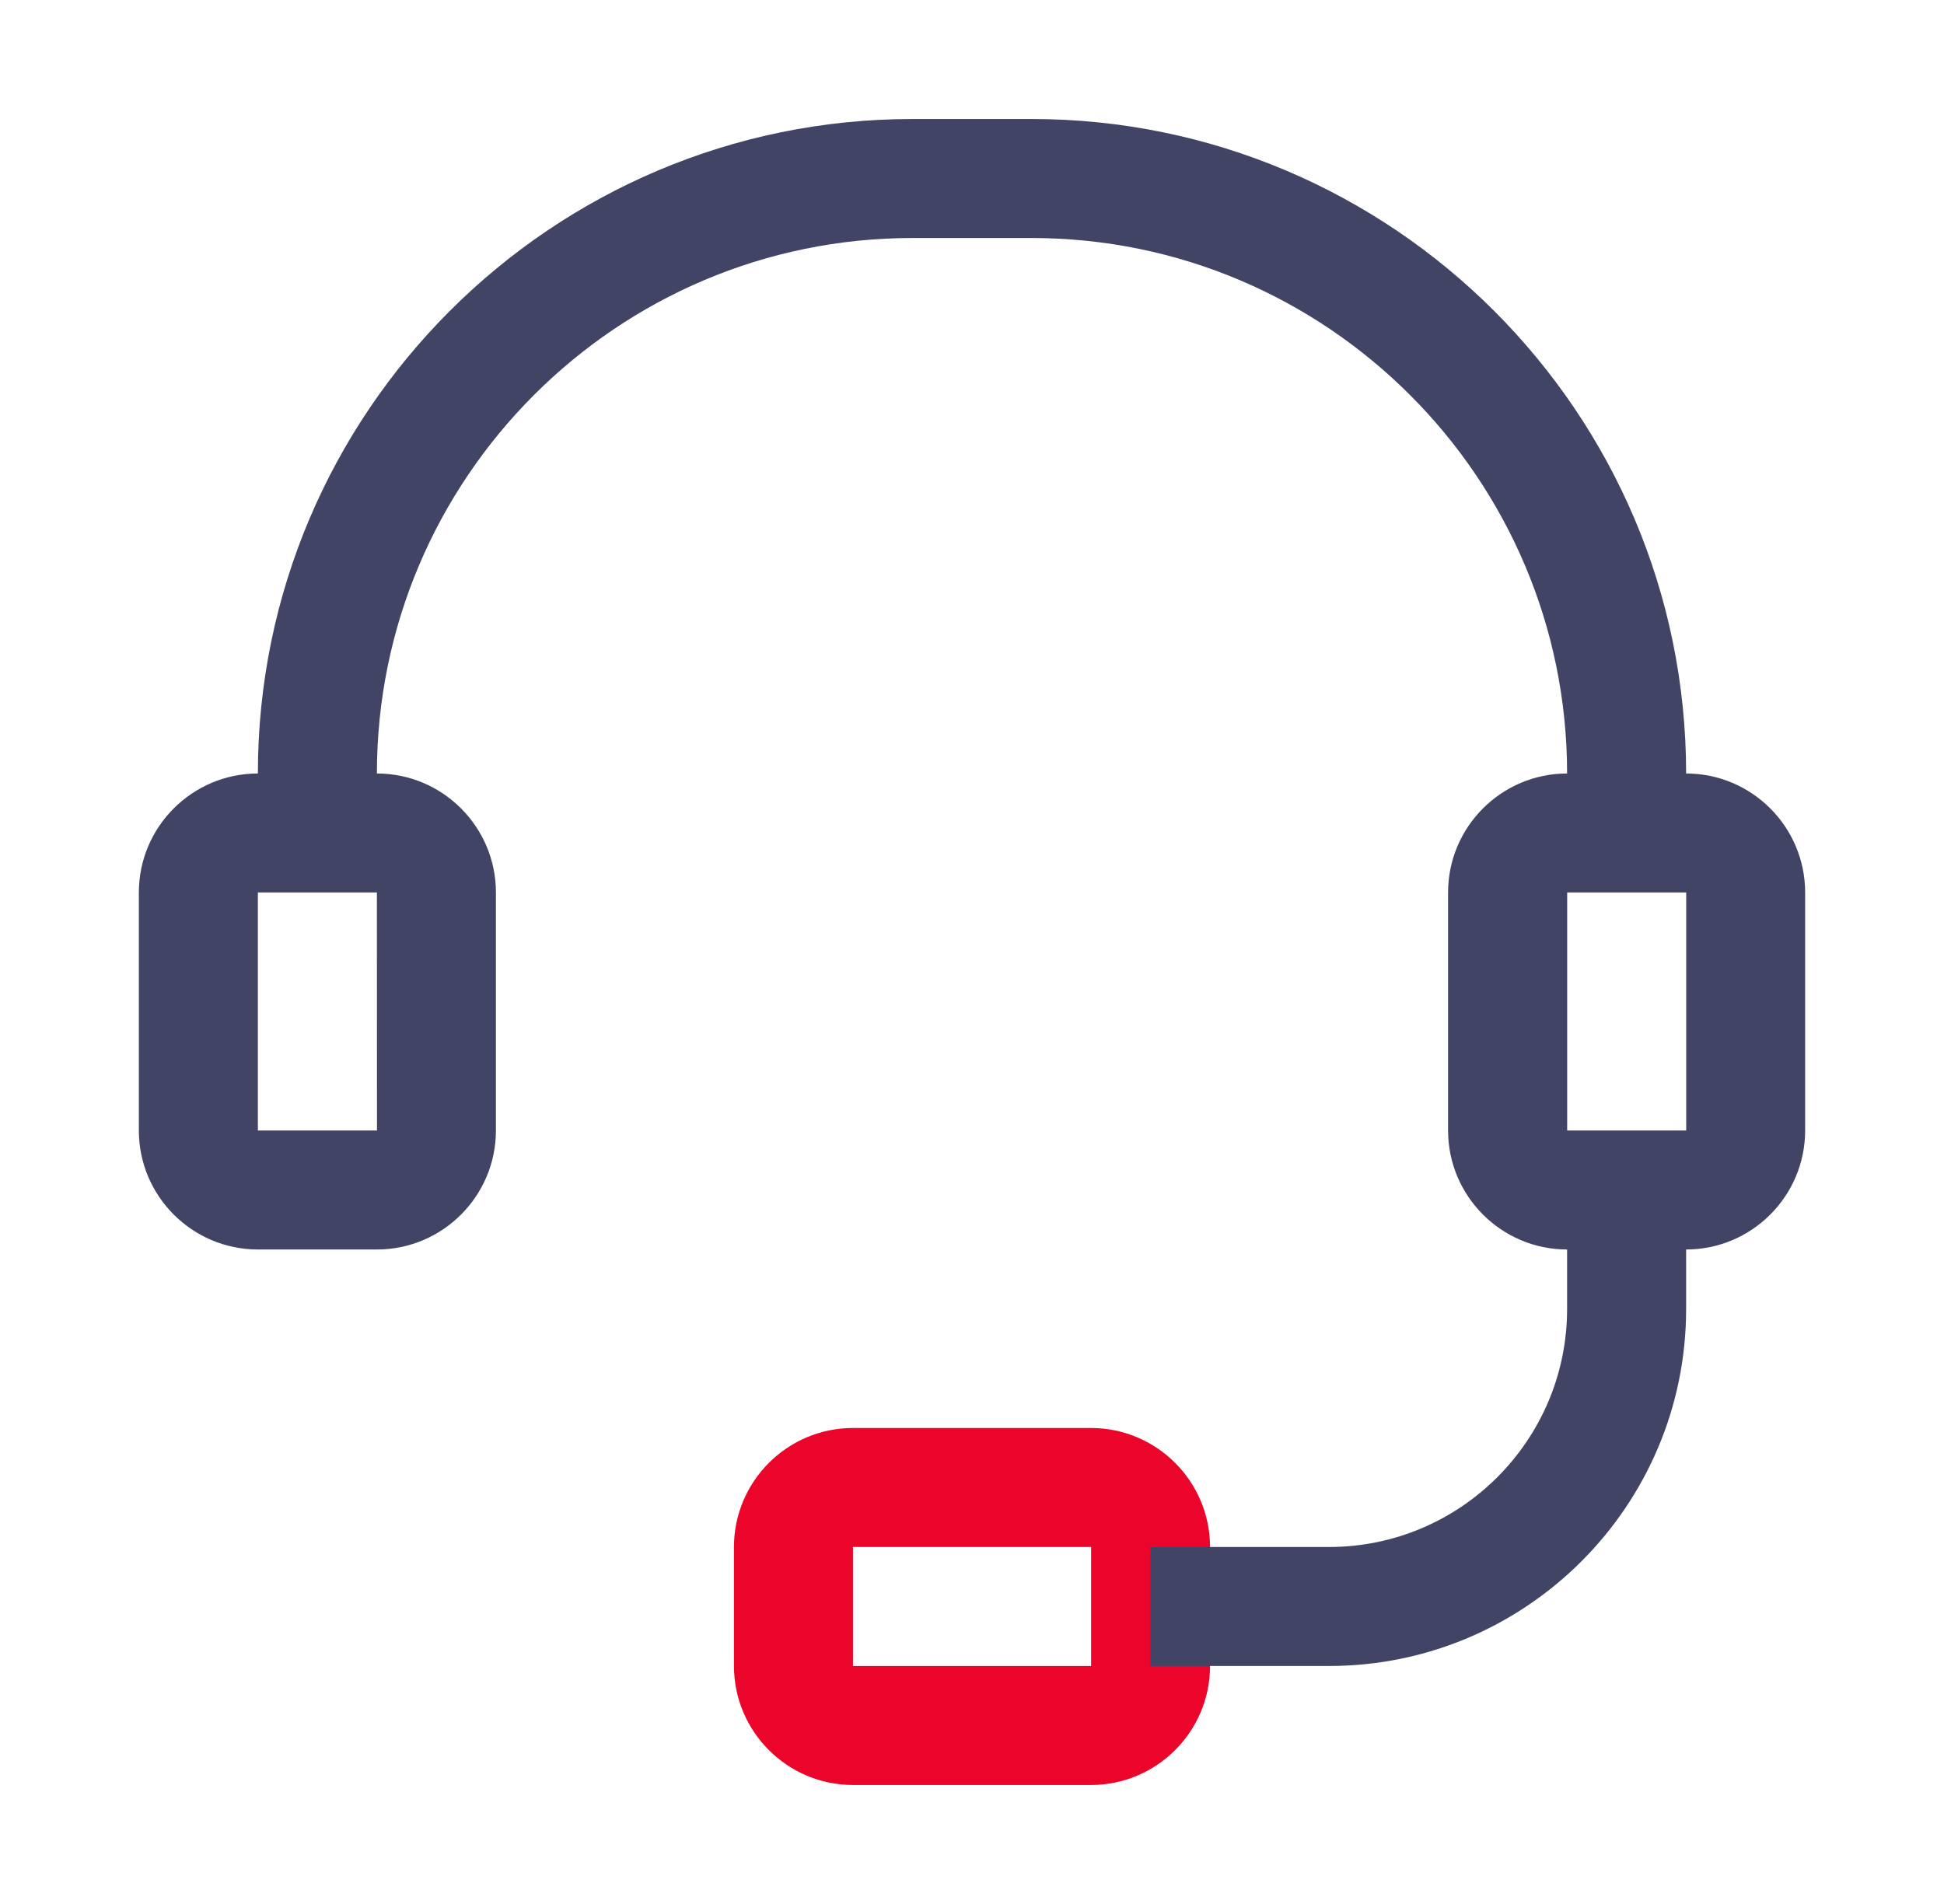
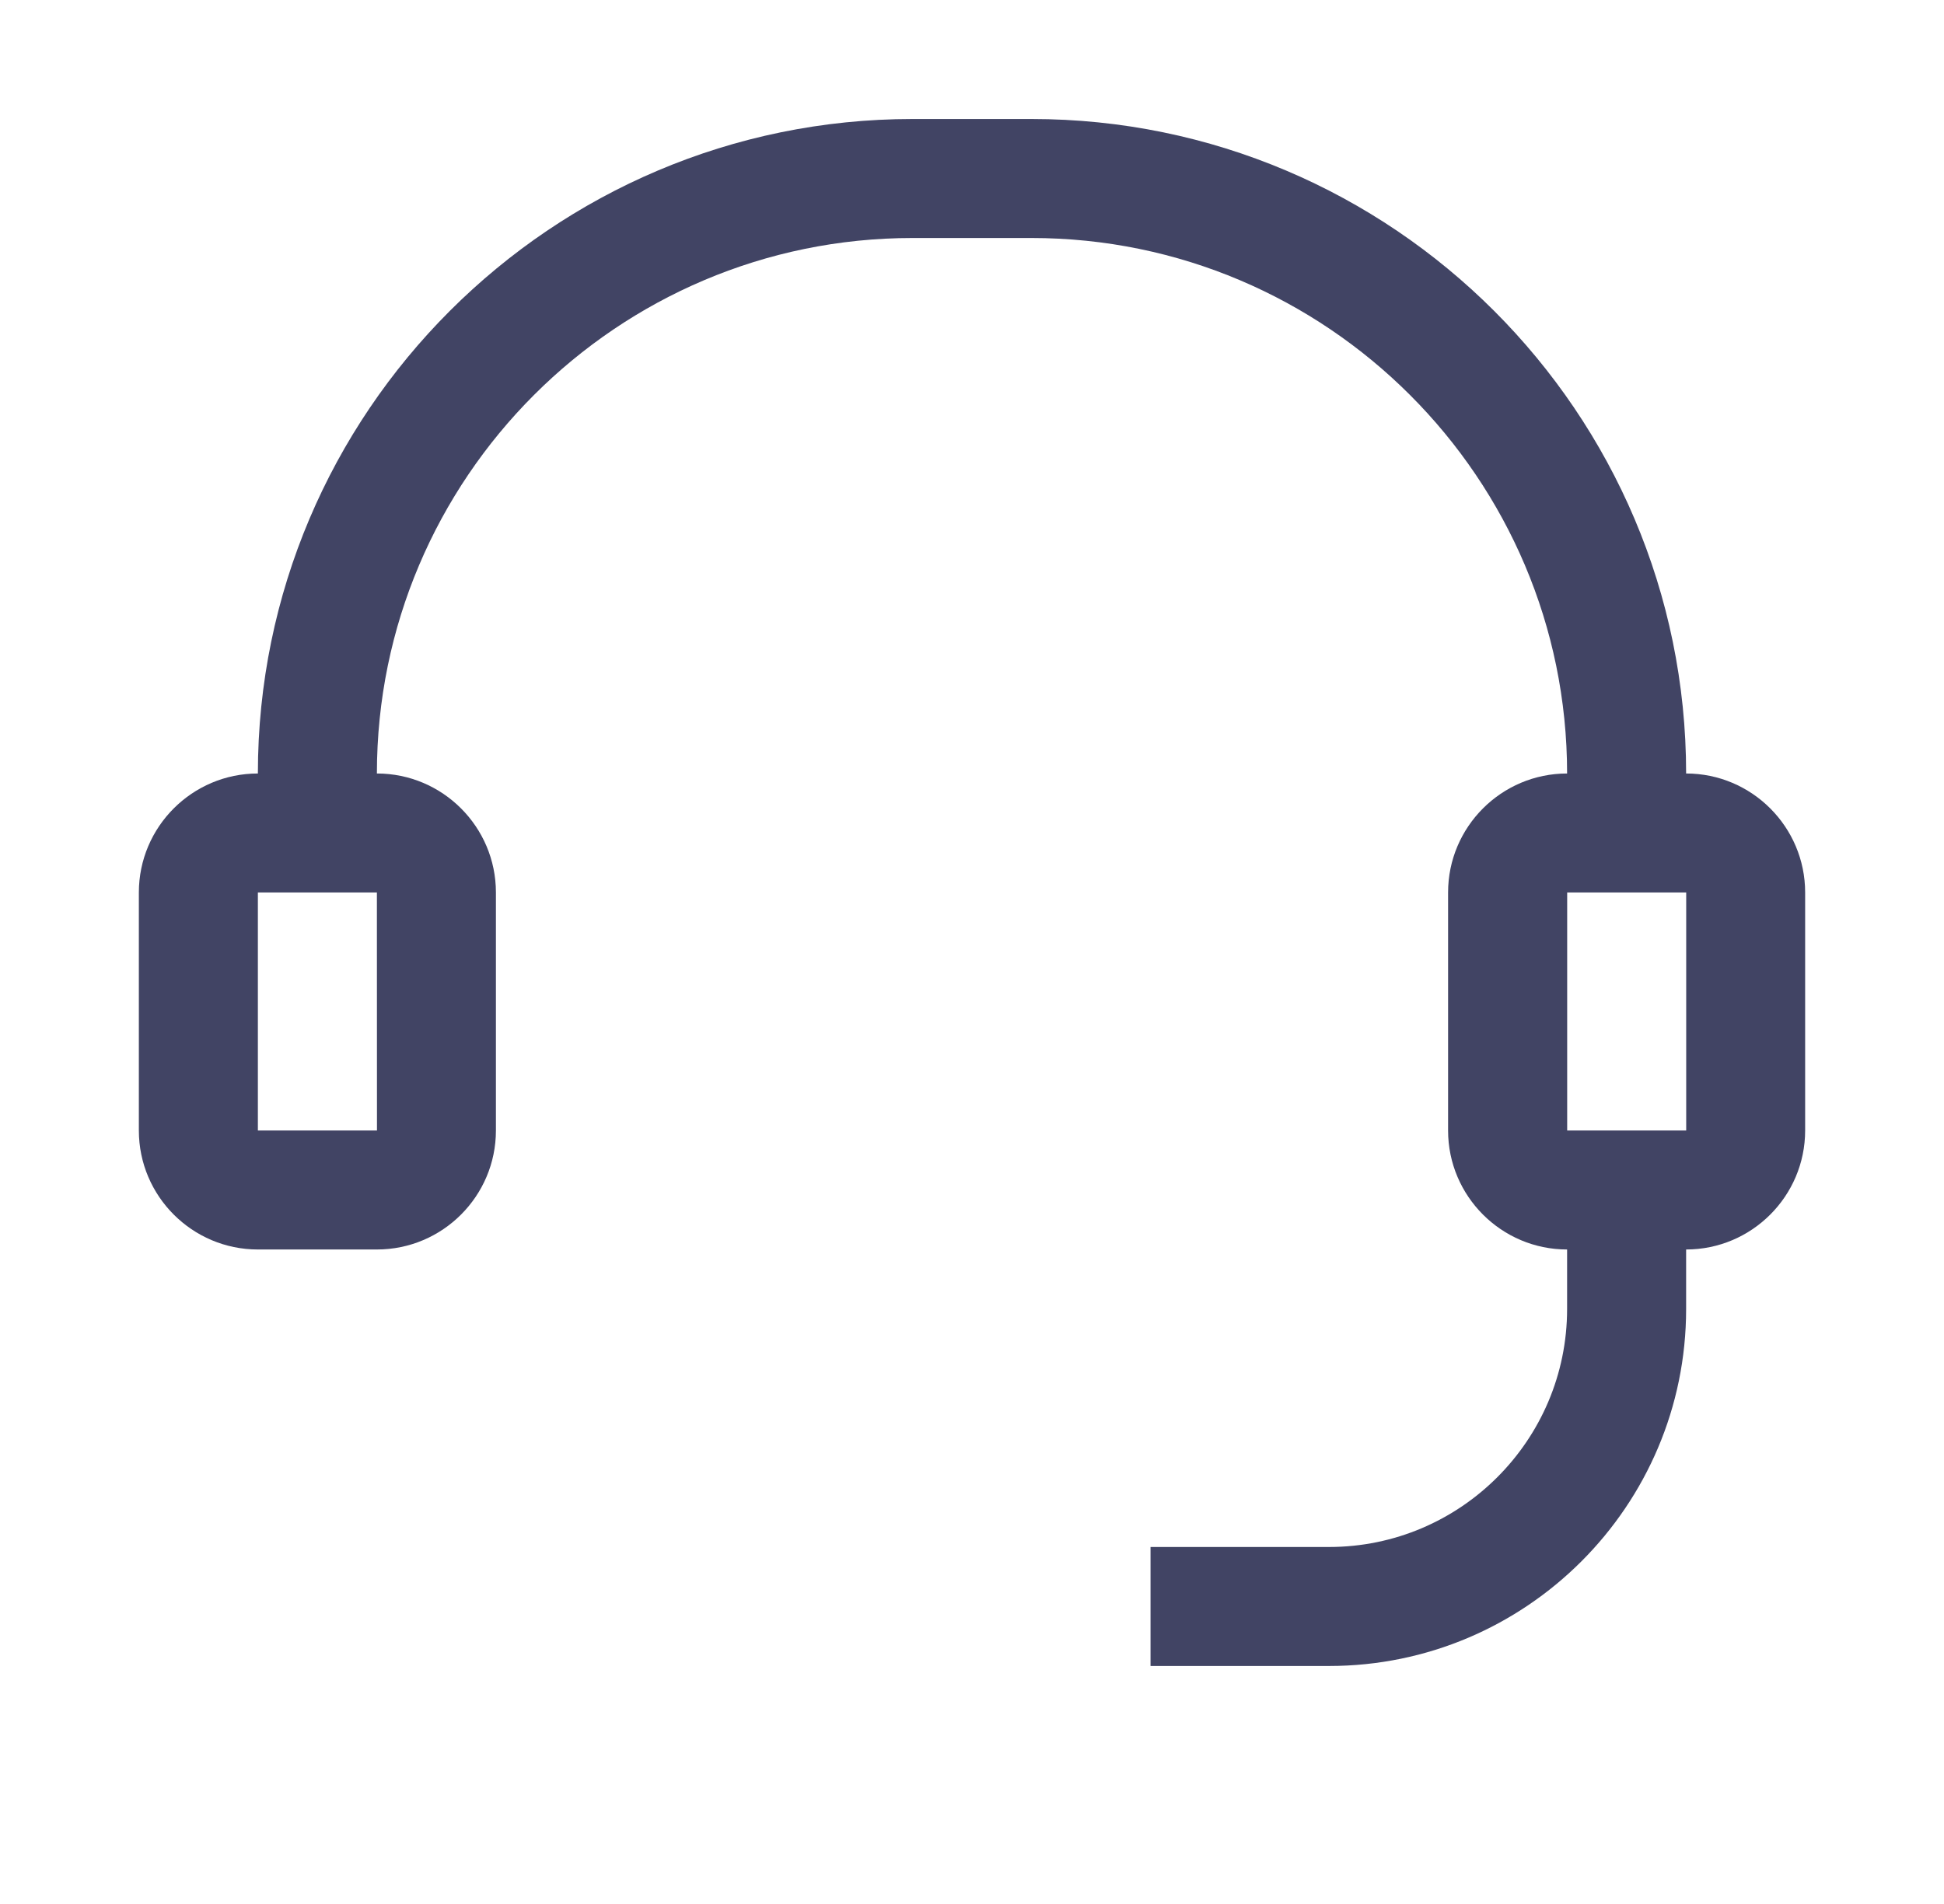
<svg xmlns="http://www.w3.org/2000/svg" width="49" height="48" viewBox="0 0 49 48" fill="none">
-   <path d="M27.5 45H21.5C19.846 45 18.5 43.654 18.5 42V39C18.5 37.346 19.846 36 21.5 36H27.5C29.154 36 30.5 37.346 30.5 39V42C30.5 43.654 29.154 45 27.5 45ZM21.5 39V42H27.502V39H21.5Z" fill="#EB052B" />
  <path d="M42.5 19.5C42.5 10.402 35.097 3 26 3H23C13.902 3 6.5 10.402 6.5 19.5C4.846 19.5 3.5 20.846 3.5 22.5V28.5C3.5 30.154 4.846 31.5 6.5 31.5H9.5C11.155 31.5 12.5 30.154 12.5 28.5V22.5C12.5 20.846 11.155 19.5 9.5 19.5C9.5 12.057 15.556 6 23 6H26C33.444 6 39.5 12.057 39.5 19.5C37.846 19.5 36.5 20.846 36.5 22.5V28.5C36.5 30.154 37.846 31.5 39.5 31.5V33C39.5 36.309 36.809 39 33.5 39H29V42H33.5C38.464 42 42.5 37.964 42.5 33V31.5C44.154 31.5 45.5 30.154 45.5 28.5V22.5C45.5 20.846 44.154 19.5 42.5 19.5ZM9.502 28.5H6.5V22.5H9.5L9.502 28.5ZM42.502 28.5H39.502V22.5H42.502V28.5Z" fill="#414464" />
</svg>